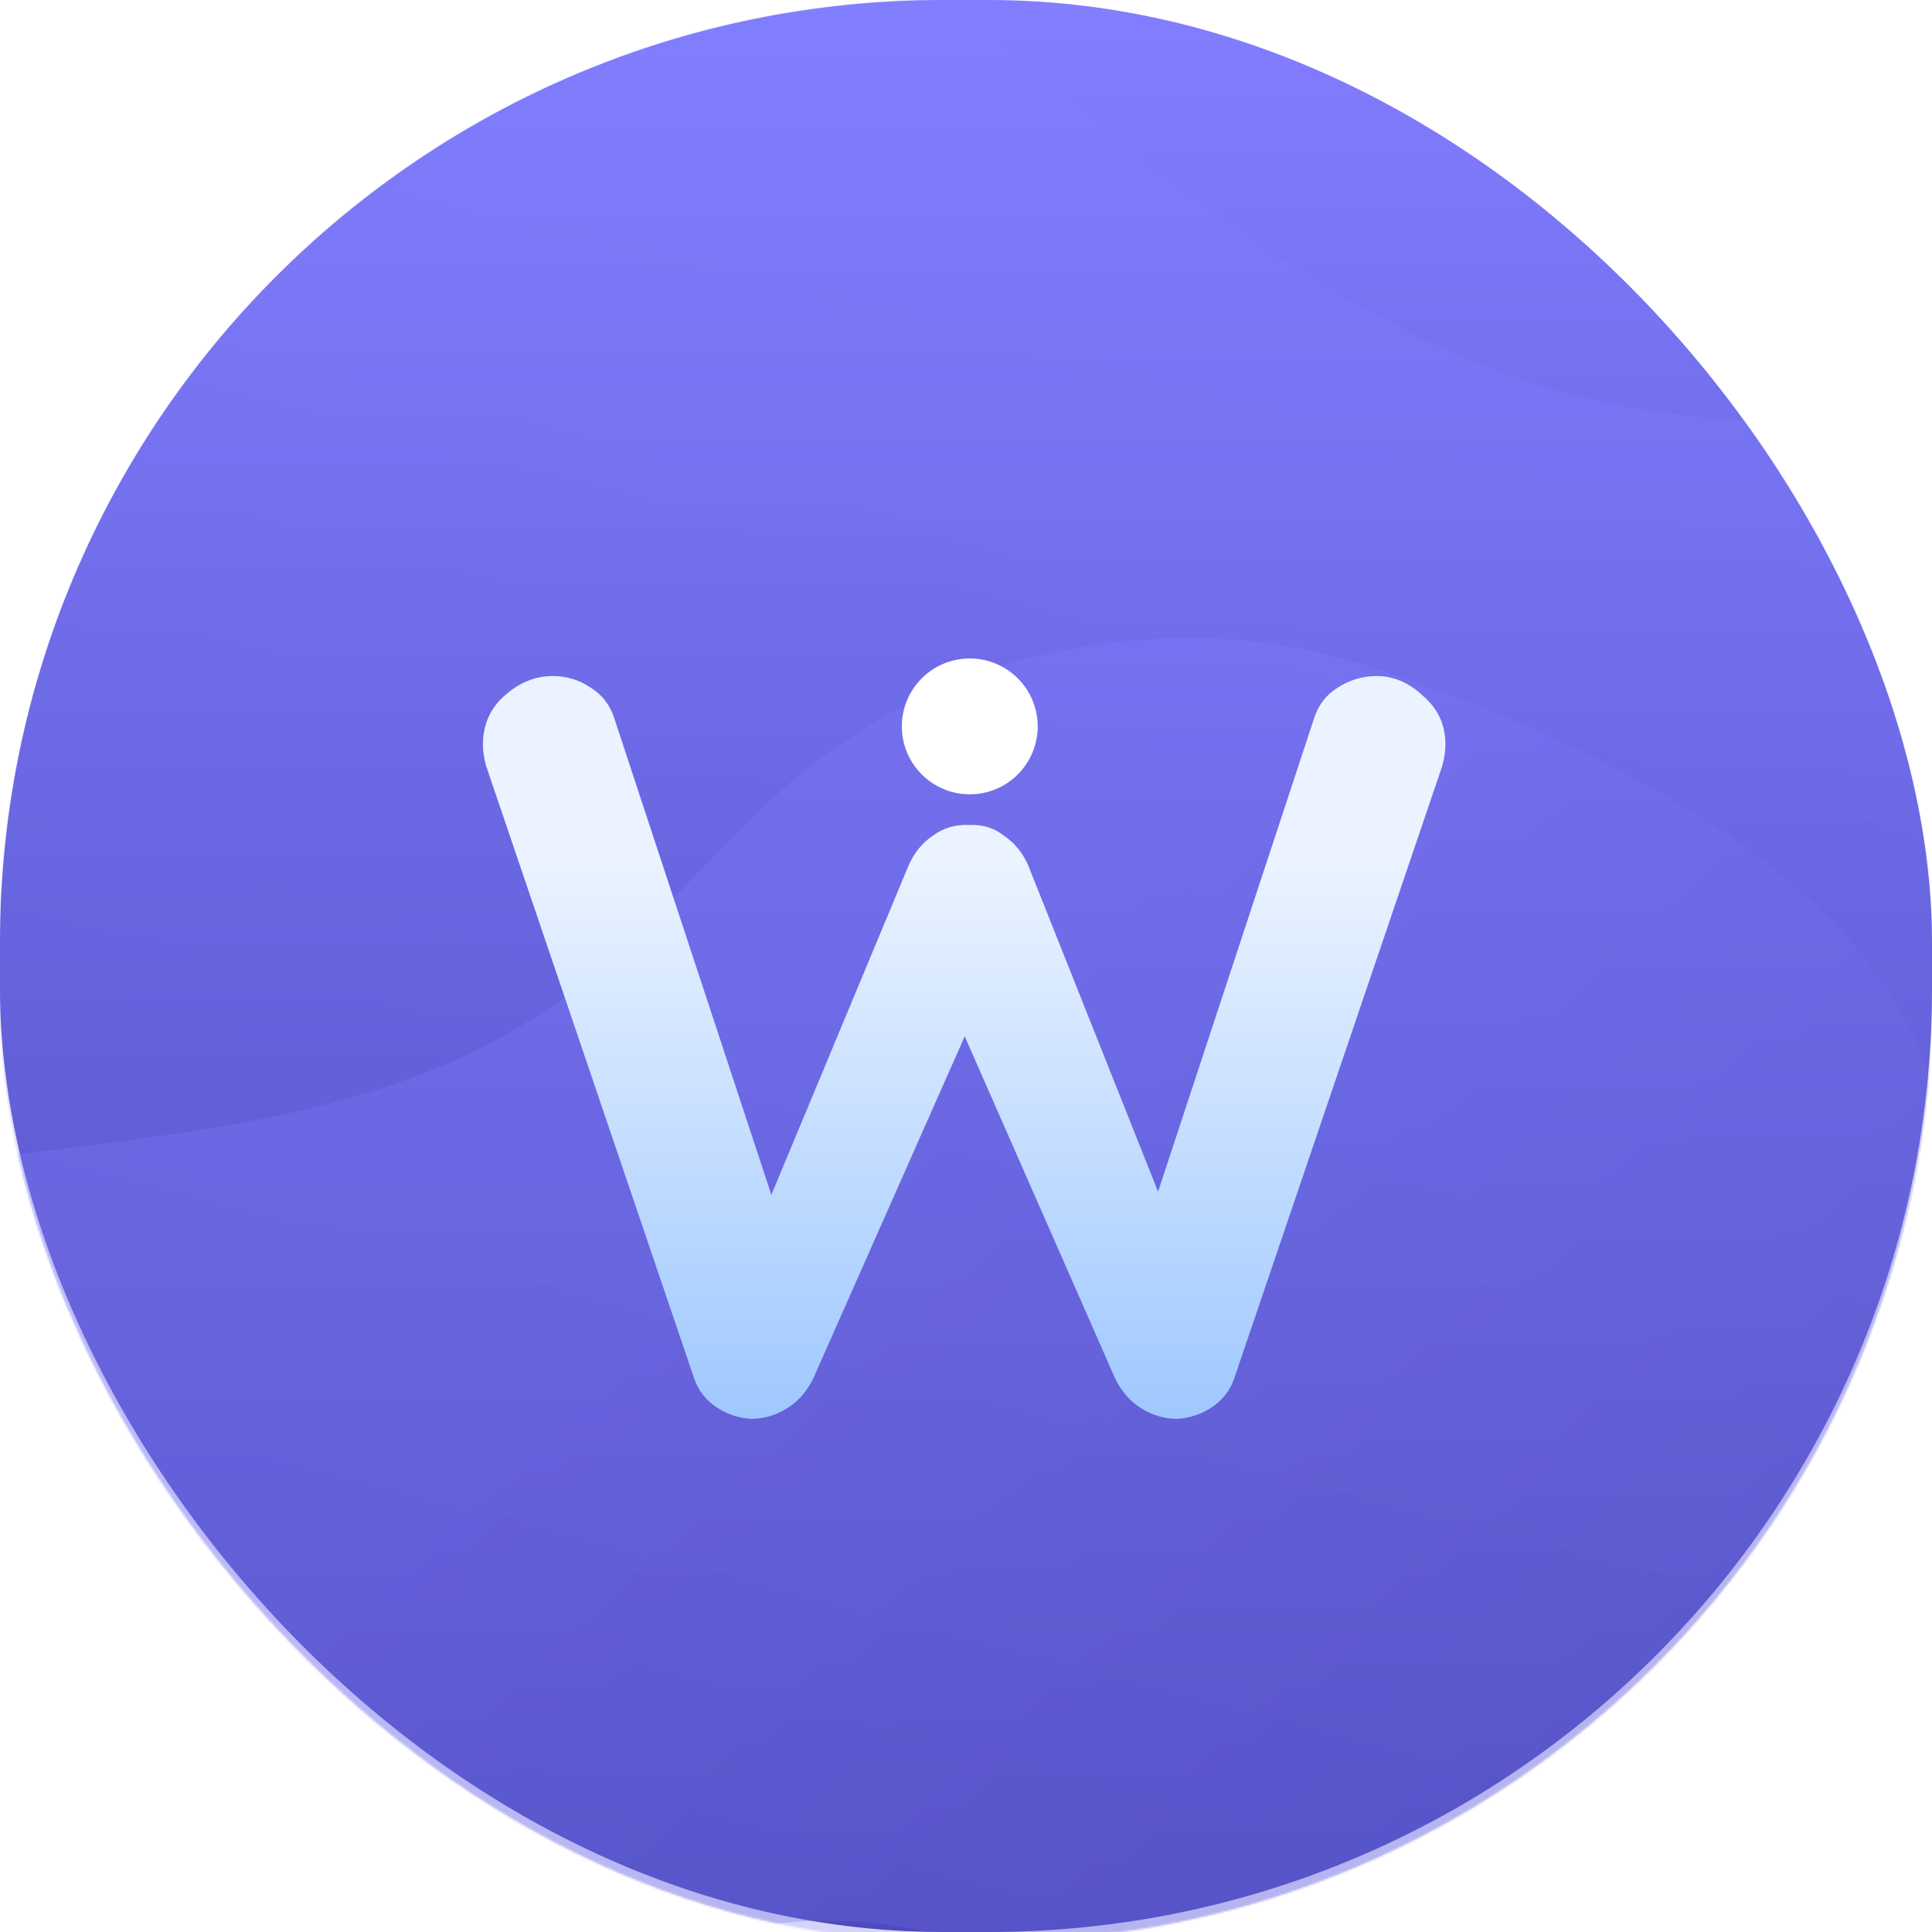
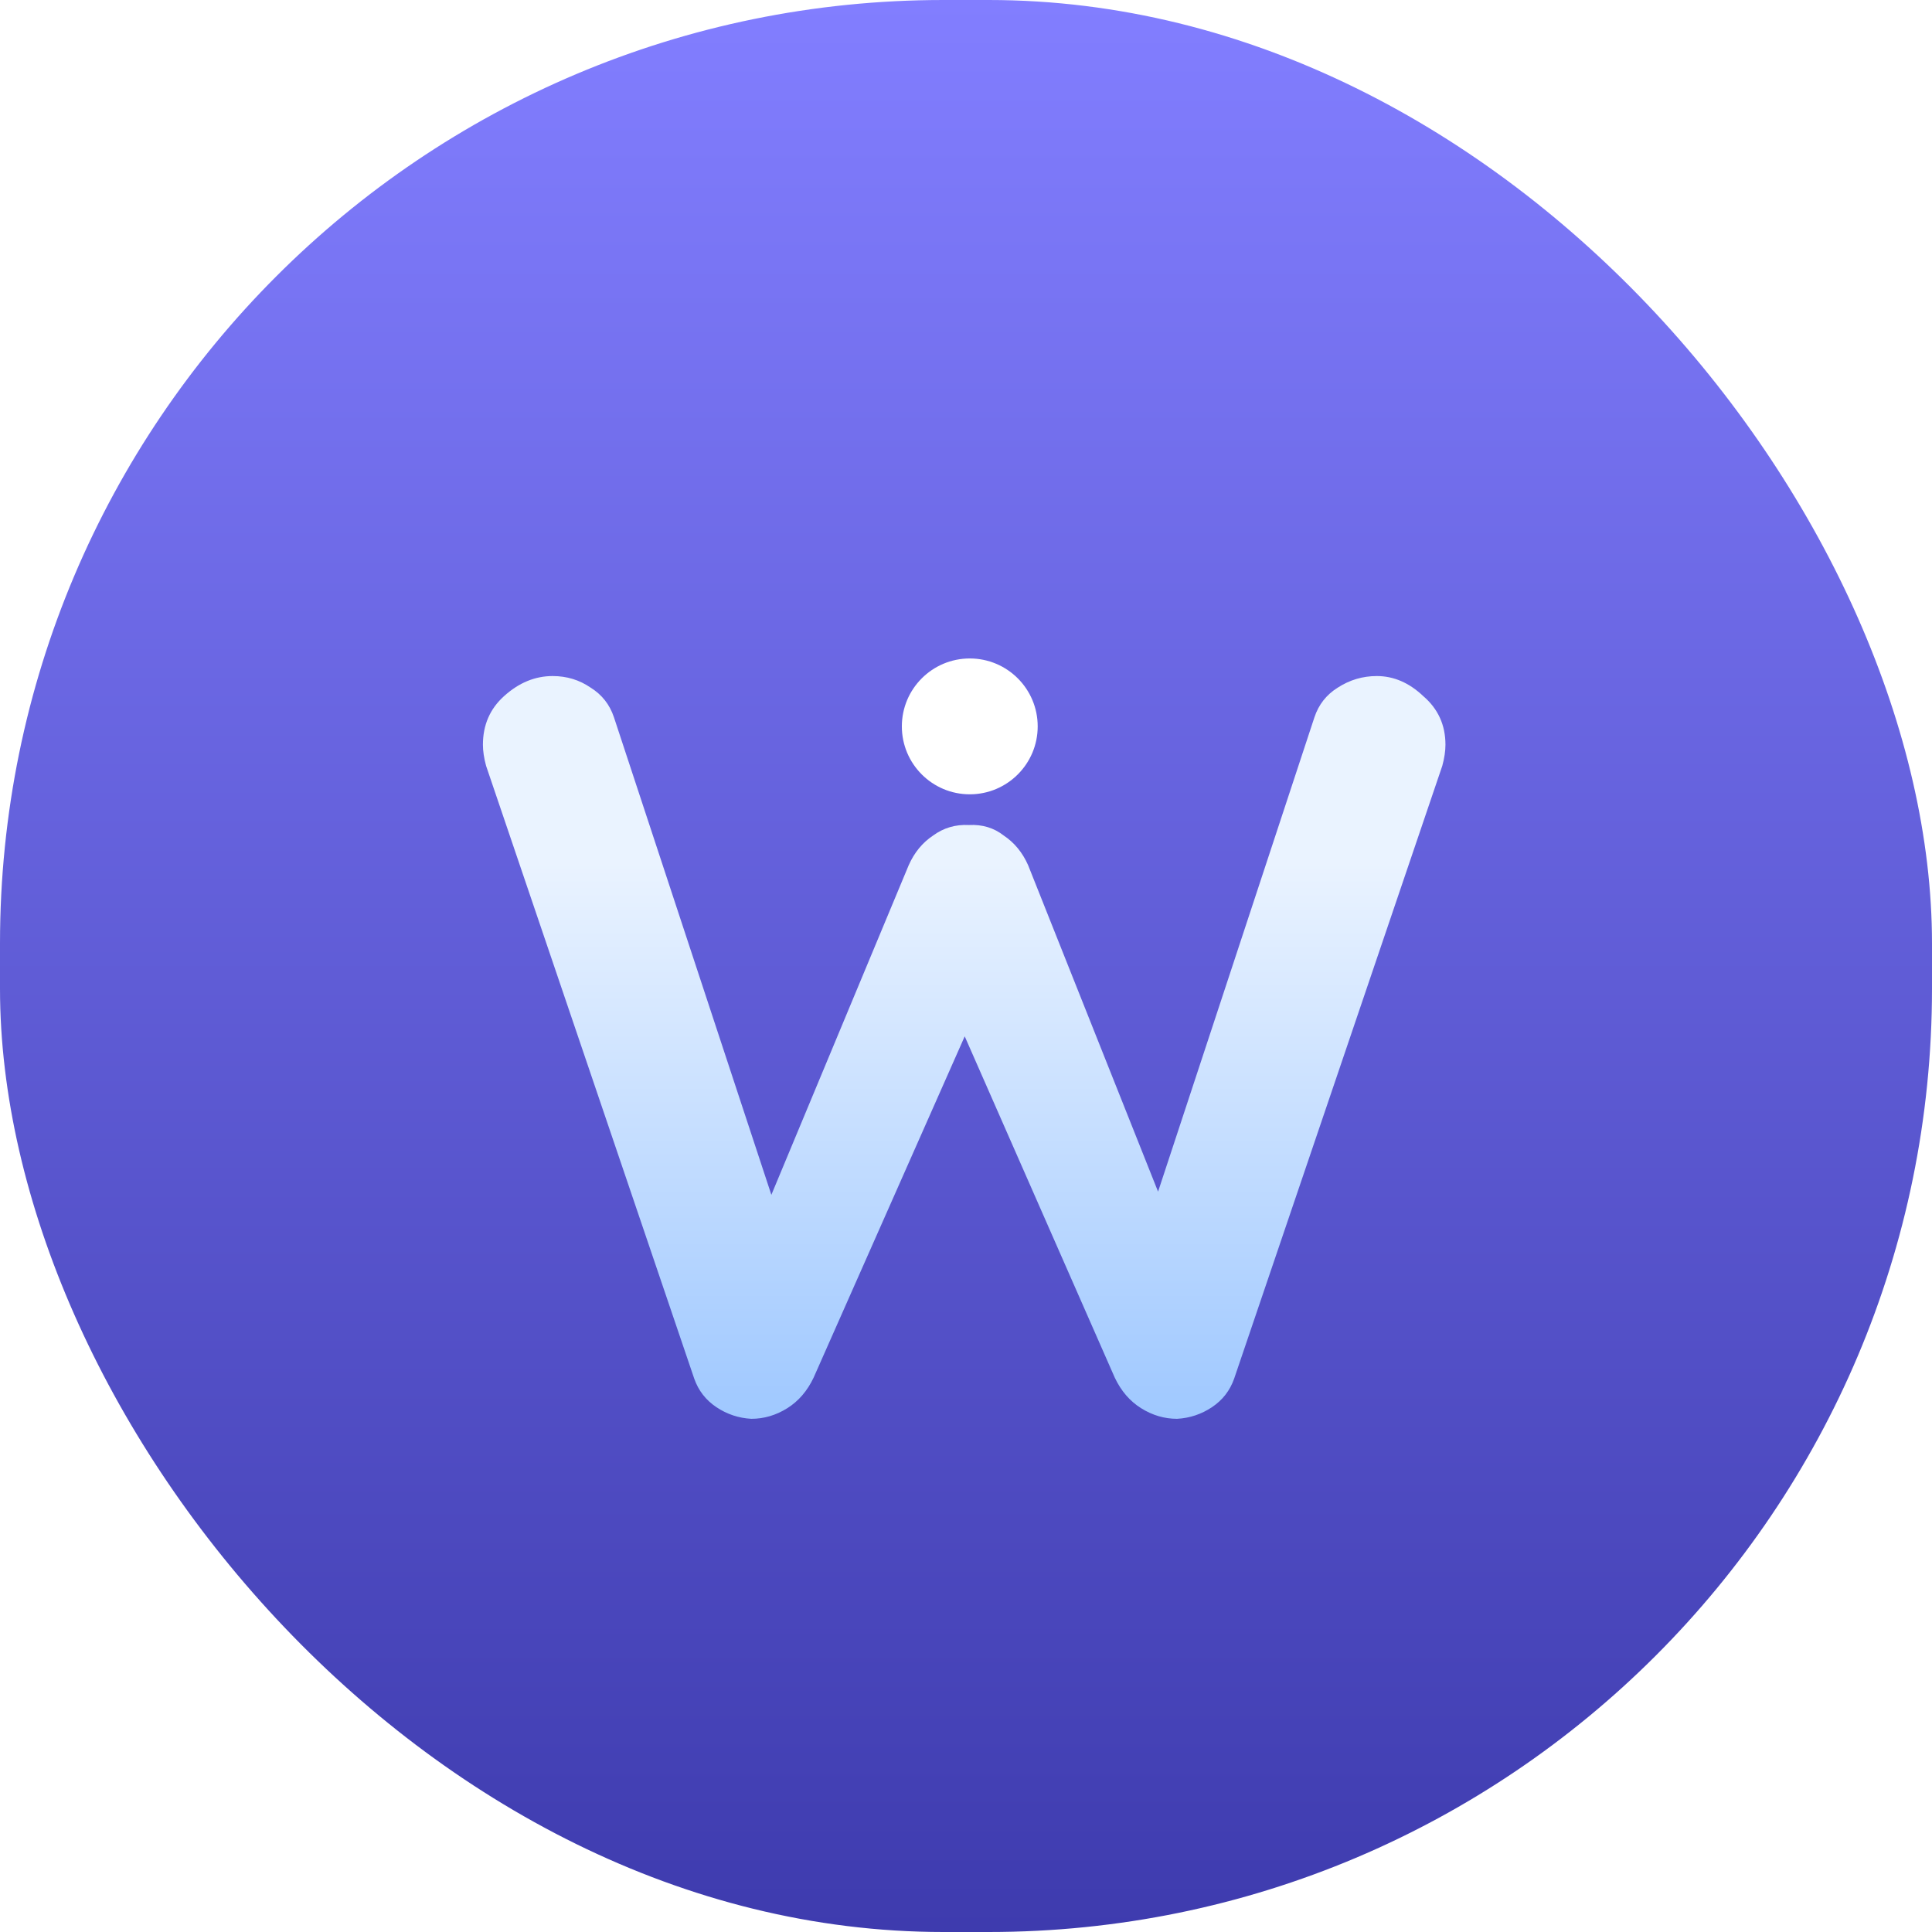
<svg xmlns="http://www.w3.org/2000/svg" width="1024" height="1024" viewBox="0 0 1024 1024" fill="none">
  <g clip-path="url(#clip0)">
    <rect width="1024" height="1024" rx="500" fill="url(#paint0_linear)" />
    <mask id="mask0" mask-type="alpha" maskUnits="userSpaceOnUse" x="0" y="0" width="1024" height="1029">
-       <rect width="1024" height="1029" rx="500" fill="url(#paint1_linear)" />
-     </mask>
+       </mask>
    <g mask="url(#mask0)">
      <g opacity="0.3" filter="url(#filter0_d)">
-         <path d="M1015.45 1261.1C952.388 1252.83 890.171 1245.27 834.148 1215.19C786.539 1189.64 740.297 1161.58 695.662 1131.12C624.158 1082.32 552.188 1025.59 466.216 1015.61C369.359 1004.38 276.296 1055.52 198.7 1114.59C121.105 1173.65 49.159 1243.46 -41.171 1280.17C-131.502 1316.87 -249.513 1310.19 -309.434 1233.27C-326.37 1211.54 -337.714 1184.85 -337.754 1157.3C-337.812 1113.99 -311.033 1076.01 -288.812 1038.82C-252.508 977.972 -226.144 901.37 -256.82 837.449C-273.028 803.69 -302.81 778.86 -329.195 752.295C-513.647 566.611 -538.463 244.423 -384.599 32.668C-230.734 -179.087 83.298 -254.963 316.854 -136.829C511.106 -38.558 647.873 172.348 862.013 211.539C937.66 225.412 1015.92 215.645 1092.02 226.775C1231.58 247.122 1358.02 342.168 1416.4 470.553C1488.82 629.857 1557.96 855.122 1450.43 986.411C1358.1 1099.19 1292.39 1297.48 1015.45 1261.1Z" fill="url(#paint2_linear)" />
-       </g>
+         </g>
      <g opacity="0.3" filter="url(#filter1_d)">
        <path d="M958.069 974.852C921.282 1005.38 885.314 1035.8 840.101 1051.3C801.685 1064.48 762.584 1075.62 722.984 1084.65C659.54 1099.12 591.485 1109.78 542.045 1152.06C486.348 1199.7 466.963 1277.13 459.851 1350.08C452.739 1423.04 454.438 1498.37 428.495 1566.91C402.552 1635.46 338.55 1697.08 265.527 1690.78C244.897 1689.01 224.386 1681.62 209.184 1667.56C185.287 1645.46 178.043 1611.29 168.906 1580.03C153.928 1528.92 125.188 1475.24 74.28 1459.47C47.391 1451.15 18.484 1454.87 -9.643 1455.83C-206.258 1462.57 -396.504 1311.56 -434.558 1118.53C-472.612 925.495 -353.913 713.645 -169.426 645.313C-15.977 588.488 170.164 620.918 301.219 522.935C347.531 488.337 382.151 440.214 427.183 403.964C509.732 337.449 626.741 316.351 727.336 349.799C852.149 391.315 1011.64 468.353 1029.03 594.722C1043.99 703.253 1119.68 840.823 958.069 974.852Z" fill="url(#paint3_linear)" />
      </g>
    </g>
    <path d="M729.72 358.32C738.68 358.32 746.893 361.867 754.36 368.96C762.2 375.68 766.12 384.267 766.12 394.72C766.12 398.08 765.56 401.813 764.44 405.92L654.12 730.72C651.88 737.067 647.96 742.107 642.36 745.84C636.76 749.573 630.6 751.627 623.88 752C617.16 752 610.813 750.133 604.84 746.4C598.867 742.667 594.2 737.253 590.84 730.16L511.32 549.28L431.24 730.16C427.88 737.253 423.213 742.667 417.24 746.4C411.267 750.133 404.92 752 398.2 752C391.48 751.627 385.32 749.573 379.72 745.84C374.12 742.107 370.2 737.067 367.96 730.72L257.64 405.92C256.52 401.813 255.96 398.08 255.96 394.72C255.96 384.267 259.693 375.68 267.16 368.96C275 361.867 283.587 358.32 292.92 358.32C300.387 358.32 307.107 360.373 313.08 364.48C319.053 368.213 323.16 373.44 325.4 380.16L408.84 633.28L481.64 458.56C484.627 451.84 488.92 446.613 494.52 442.88C500.12 438.773 506.467 436.907 513.56 437.28C520.653 436.907 526.813 438.773 532.04 442.88C537.64 446.613 541.933 451.84 544.92 458.56L613.8 631.6L696.68 380.16C698.92 373.44 703.027 368.213 709 364.48C715.347 360.373 722.253 358.32 729.72 358.32Z" fill="url(#paint4_linear)" />
    <g filter="url(#filter2_f)">
      <circle cx="514" cy="385" r="36" fill="white" />
    </g>
  </g>
  <defs>
    <filter id="filter0_d" x="-740.273" y="-450.868" width="2500.45" height="2009.45" filterUnits="userSpaceOnUse" color-interpolation-filters="sRGB">
      <feFlood flood-opacity="0" result="BackgroundImageFix" />
      <feColorMatrix in="SourceAlpha" type="matrix" values="0 0 0 0 0 0 0 0 0 0 0 0 0 0 0 0 0 0 127 0" />
      <feOffset dy="4" />
      <feGaussianBlur stdDeviation="125" />
      <feColorMatrix type="matrix" values="0 0 0 0 0 0 0 0 0 0.315 0 0 0 0 0.421 0 0 0 1 0" />
      <feBlend mode="normal" in2="BackgroundImageFix" result="effect1_dropShadow" />
      <feBlend mode="normal" in="SourceGraphic" in2="effect1_dropShadow" result="shape" />
    </filter>
    <filter id="filter1_d" x="-860" y="-286" width="2335.43" height="2359.78" filterUnits="userSpaceOnUse" color-interpolation-filters="sRGB">
      <feFlood flood-opacity="0" result="BackgroundImageFix" />
      <feColorMatrix in="SourceAlpha" type="matrix" values="0 0 0 0 0 0 0 0 0 0 0 0 0 0 0 0 0 0 127 0" />
      <feOffset dy="4" />
      <feGaussianBlur stdDeviation="125" />
      <feColorMatrix type="matrix" values="0 0 0 0 0 0 0 0 0 0.315 0 0 0 0 0.421 0 0 0 1 0" />
      <feBlend mode="normal" in2="BackgroundImageFix" result="effect1_dropShadow" />
      <feBlend mode="normal" in="SourceGraphic" in2="effect1_dropShadow" result="shape" />
    </filter>
    <filter id="filter2_f" x="475.282" y="346.282" width="77.437" height="77.437" filterUnits="userSpaceOnUse" color-interpolation-filters="sRGB">
      <feFlood flood-opacity="0" result="BackgroundImageFix" />
      <feBlend mode="normal" in="SourceGraphic" in2="BackgroundImageFix" result="shape" />
      <feGaussianBlur stdDeviation="1.359" result="effect1_foregroundBlur" />
    </filter>
    <linearGradient id="paint0_linear" x1="512" y1="0" x2="512" y2="1024" gradientUnits="userSpaceOnUse">
      <stop stop-color="#827EFF" />
      <stop offset="1" stop-color="#3E3BAE" />
    </linearGradient>
    <linearGradient id="paint1_linear" x1="512" y1="0" x2="512" y2="1029" gradientUnits="userSpaceOnUse">
      <stop stop-color="#6764D6" />
      <stop offset="1" stop-color="#00B9E7" />
    </linearGradient>
    <linearGradient id="paint2_linear" x1="691.088" y1="203.109" x2="330.876" y2="1593.04" gradientUnits="userSpaceOnUse">
      <stop stop-color="#817EFE" />
      <stop offset="0.75" stop-color="#6764D6" />
    </linearGradient>
    <linearGradient id="paint3_linear" x1="333.999" y1="701" x2="905.913" y2="1321.08" gradientUnits="userSpaceOnUse">
      <stop stop-color="#7F7BFB" />
      <stop offset="0.75" stop-color="#6764D6" />
    </linearGradient>
    <linearGradient id="paint4_linear" x1="511" y1="457" x2="511" y2="752" gradientUnits="userSpaceOnUse">
      <stop stop-color="#EAF3FF" />
      <stop offset="1" stop-color="#9FC8FF" />
    </linearGradient>
    <clipPath id="clip0">
      <rect width="1024" height="1024" fill="white" />
    </clipPath>
  </defs>
</svg>